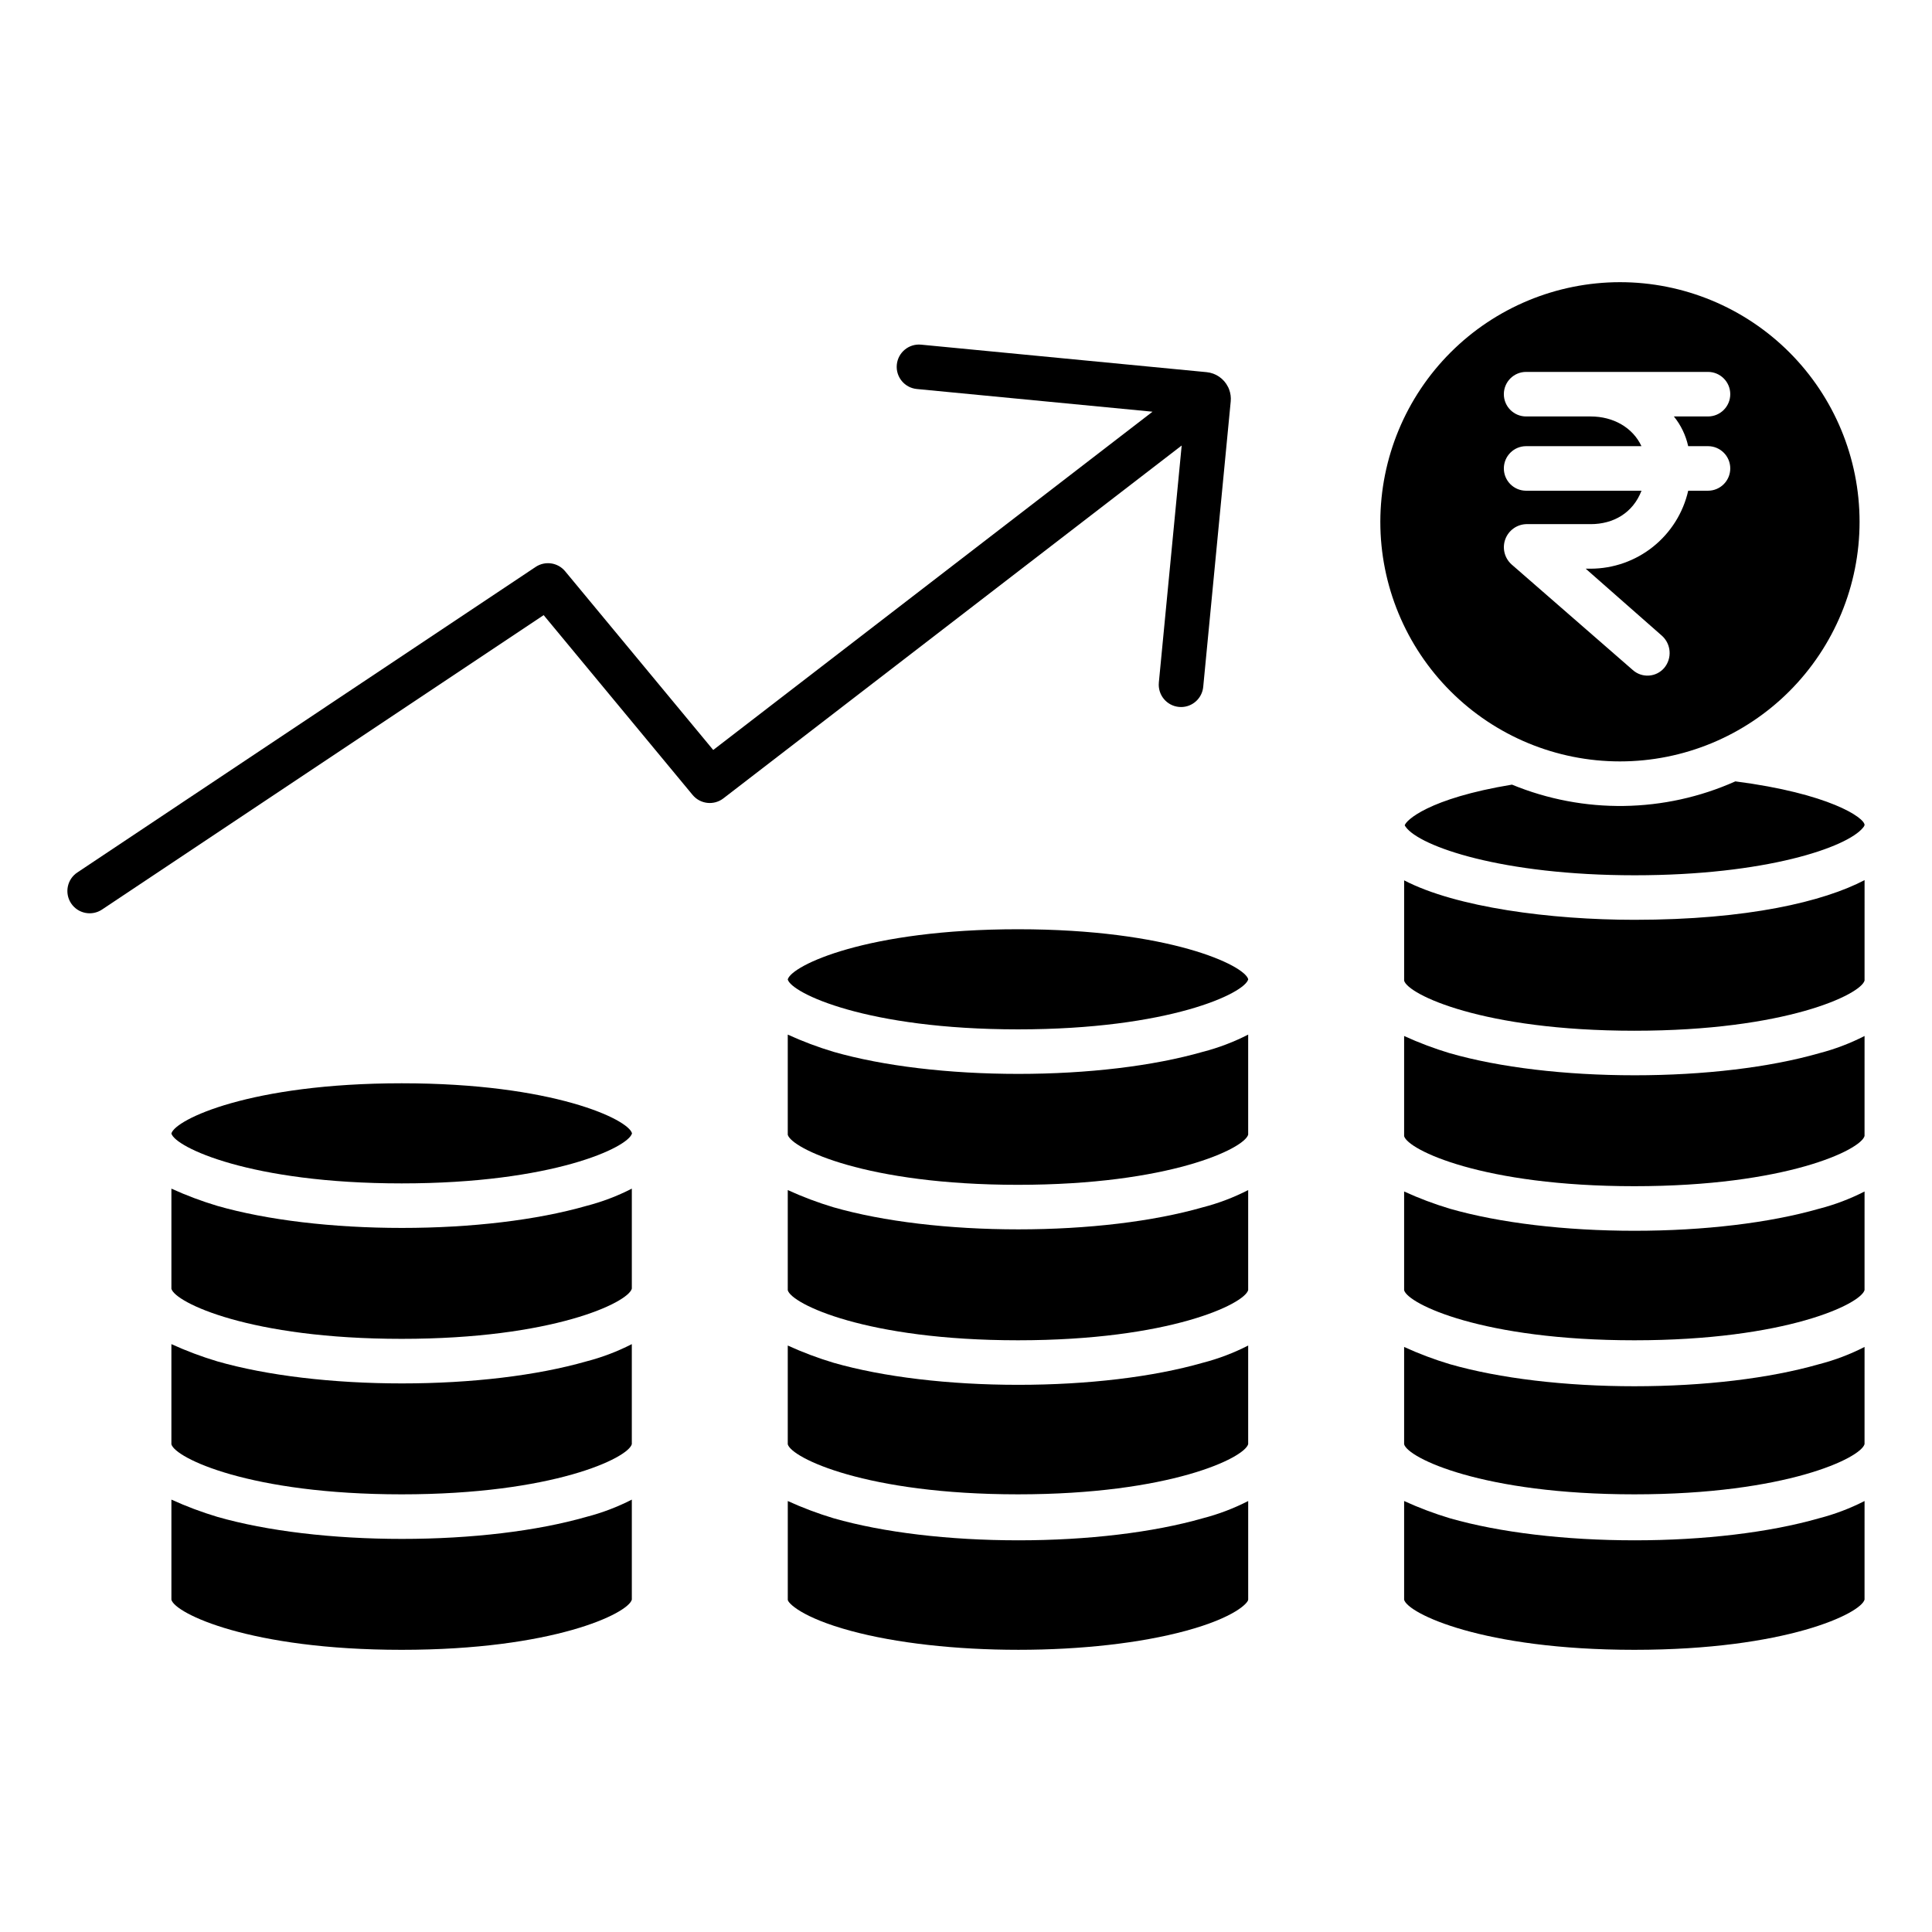
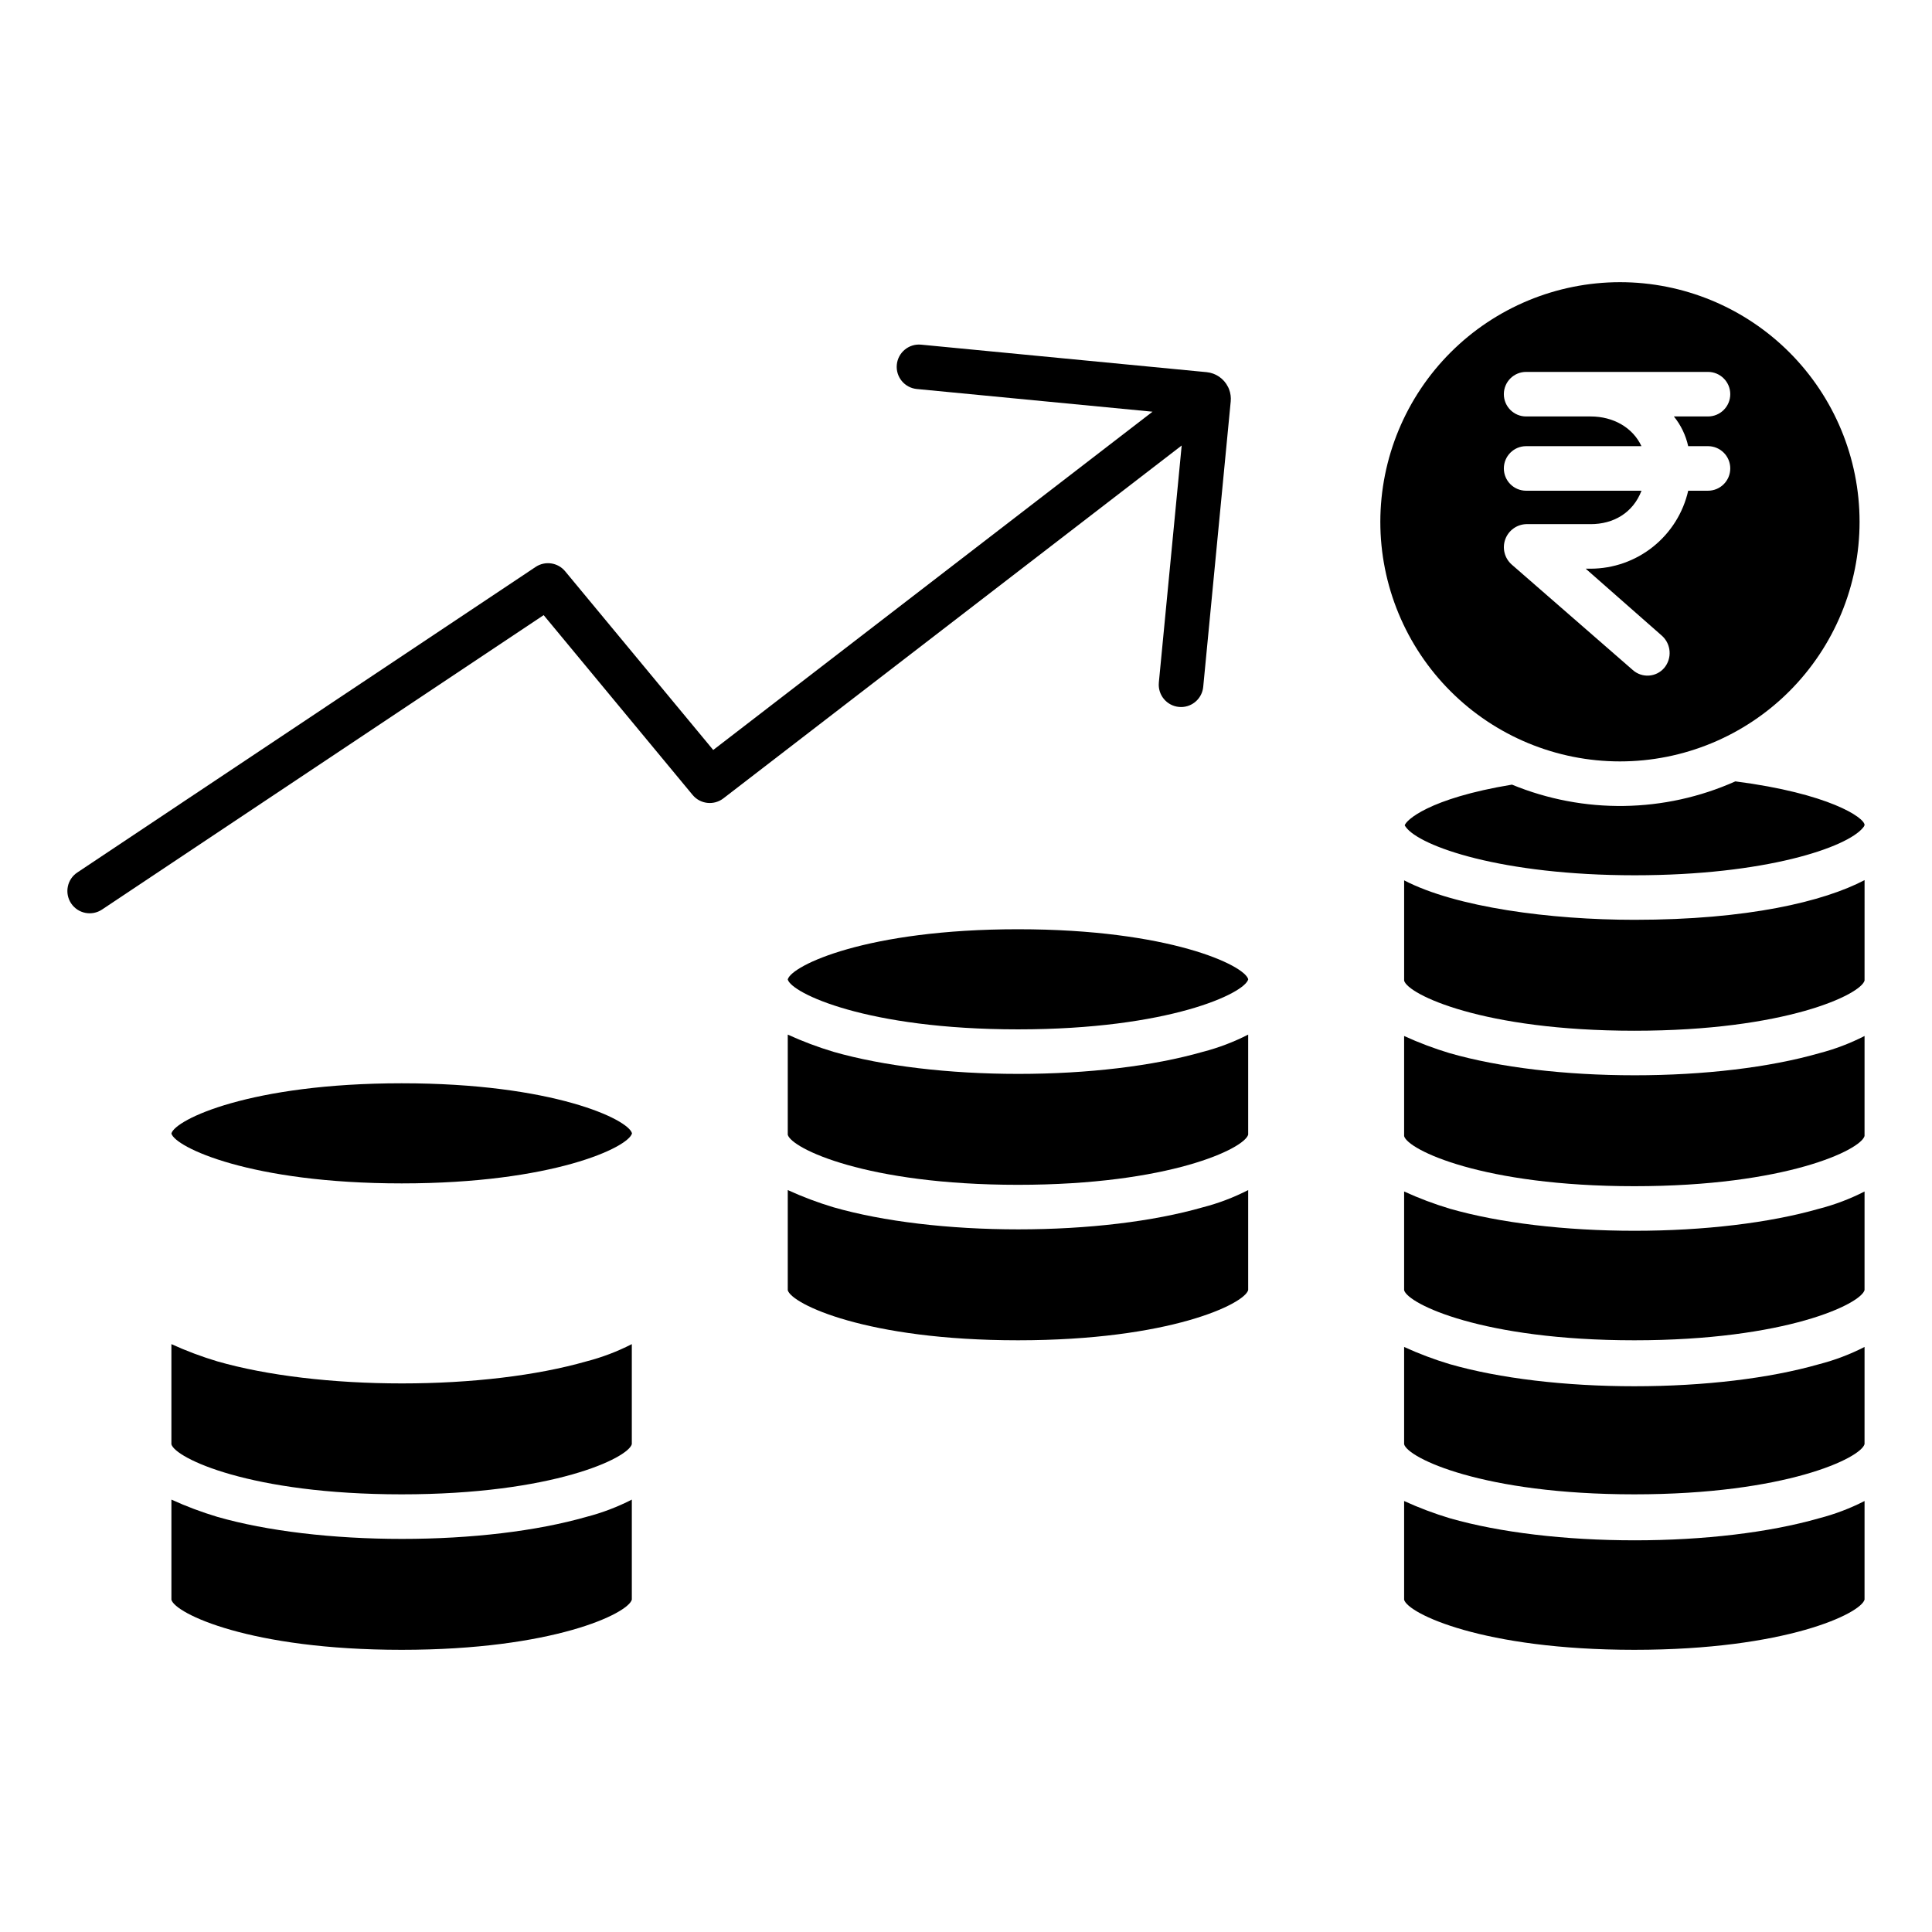
<svg xmlns="http://www.w3.org/2000/svg" fill="#000000" width="800px" height="800px" version="1.1" viewBox="144 144 512 512">
  <g>
    <path d="m250.49 431.08c-40.199 0-60.082 9.629-61.066 13.301v0.02c0.984 3.586 20.844 13.211 61.039 13.211 40.074 0 60.094-9.57 61.027-13.266-0.938-3.695-20.922-13.266-61-13.266z" />
-     <path d="m311.44 459c-3.824 1.965-7.856 3.496-12.02 4.57-13.141 3.769-30.477 5.844-48.871 5.844-18.391 0-35.816-2.074-48.961-5.844h0.004c-4.156-1.246-8.223-2.769-12.168-4.57v26.543c0.984 3.621 20.777 13.266 61.008 13.266 40.195 0 60.023-9.625 61.008-13.297z" />
    <path d="m250.55 510.62c-18.395 0-35.816-2.074-48.961-5.844-4.156-1.246-8.223-2.773-12.168-4.57v26.543c0.984 3.621 20.777 13.266 61.008 13.266 40.195 0 60.023-9.625 61.008-13.297v-26.512c-3.824 1.961-7.856 3.496-12.02 4.57-13.141 3.769-30.477 5.844-48.867 5.844z" />
    <path d="m311.44 567.92v-26.508c-3.824 1.961-7.856 3.496-12.02 4.57-13.141 3.769-30.477 5.844-48.871 5.844-18.391 0-35.816-2.074-48.961-5.844h0.004c-4.156-1.246-8.223-2.773-12.168-4.57v26.543c0.984 3.621 20.773 13.266 61.008 13.266 40.199 0 60.023-9.629 61.008-13.301z" />
    <path d="m474.78 459.38c-3.828 1.965-7.863 3.496-12.031 4.57-13.141 3.769-30.492 5.844-48.883 5.844-18.391 0-35.812-2.078-48.953-5.844-4.148-1.242-8.207-2.769-12.148-4.57v26.543c0.984 3.621 20.777 13.266 61.008 13.266 40.215 0 60.023-9.633 61.008-13.305z" />
    <path d="m413.81 390.26c-40.195 0-60.062 9.625-61.047 13.297v0.02c0.984 3.586 20.824 13.215 61.023 13.215 40.078 0 60.078-9.57 61.008-13.266-0.926-3.703-20.91-13.266-60.984-13.266z" />
-     <path d="m413.87 552.2c-18.395 0-35.812-2.078-48.953-5.844-4.148-1.246-8.207-2.773-12.148-4.57v26.168c0 0.809 3.625 4.703 16.703 8.242 11.965 3.238 27.797 5.019 44.422 5.019s32.348-1.781 44.312-5.019c13.082-3.539 16.578-7.441 16.578-8.285v-26.125c-3.828 1.961-7.863 3.496-12.031 4.57-13.145 3.766-30.492 5.844-48.883 5.844z" />
-     <path d="m474.78 500.58c-3.828 1.961-7.863 3.496-12.031 4.57-13.141 3.769-30.488 5.844-48.883 5.844-18.391 0-35.812-2.074-48.953-5.844-4.148-1.246-8.207-2.769-12.148-4.57v26.168c0.984 3.621 20.773 13.266 61.008 13.266 40.234 0 60.023-9.645 61.008-13.309z" />
    <path d="m474.78 418.18c-3.828 1.965-7.863 3.496-12.031 4.57-13.141 3.769-30.492 5.844-48.883 5.844-18.391 0-35.812-2.078-48.953-5.844-4.148-1.242-8.207-2.769-12.148-4.57v26.543c0.984 3.621 20.773 13.266 61.008 13.266 40.207 0 60.023-9.633 61.008-13.301z" />
    <path d="m577.18 428.96c-18.391 0-35.801-2.074-48.941-5.844l-0.004 0.004c-4.141-1.246-8.195-2.773-12.129-4.57v26.539c0.984 3.621 20.773 13.266 61.008 13.266 40.215 0 60.023-9.633 61.008-13.305l0.004-26.504c-3.836 1.965-7.875 3.496-12.047 4.574-13.145 3.766-30.508 5.84-48.898 5.84z" />
    <path d="m603.89 351.07c-18.781 8.391-40.184 8.699-59.203 0.863-22.195 3.672-28.148 9.527-28.426 10.812 0.012-0.047 0.07 0.125 0.258 0.379 3.695 5.184 25.535 12.832 60.699 12.832 34.742 0 56.297-7.387 60.516-12.629 0.184-0.191 0.316-0.418 0.395-0.668v-0.027c0-1.949-9.426-8.359-34.238-11.562z" />
    <path d="m577.18 511.37c-18.391 0-35.801-2.074-48.941-5.844h-0.004c-4.141-1.242-8.195-2.769-12.129-4.57v25.793c0.984 3.621 20.773 13.266 61.008 13.266 40.234 0 60.023-9.645 61.008-13.309l0.004-25.75c-3.836 1.965-7.879 3.496-12.051 4.57-13.141 3.769-30.504 5.844-48.895 5.844z" />
    <path d="m577.18 470.17c-18.391 0-35.801-2.078-48.941-5.844h-0.004c-4.141-1.242-8.195-2.769-12.129-4.57v26.168c0.984 3.621 20.777 13.266 61.008 13.266 40.23 0 60.023-9.637 61.008-13.305l0.004-26.129c-3.836 1.965-7.879 3.496-12.051 4.57-13.141 3.766-30.504 5.844-48.895 5.844z" />
    <path d="m516.11 377.3v26.59c0.984 3.621 20.773 13.266 61.008 13.266 40.207 0 60.023-9.629 61.008-13.301l0.004-26.613c-10.824 5.668-30.949 10.516-61 10.516-22.188 0-47.242-3.289-61.02-10.457z" />
    <path d="m577.18 552.2c-18.391 0-35.801-2.078-48.941-5.844h-0.004c-4.141-1.246-8.195-2.773-12.129-4.57v26.168c0.984 3.621 20.773 13.266 61.008 13.266 40.234 0 60.023-9.645 61.008-13.309l0.004-26.129c-3.836 1.965-7.879 3.5-12.051 4.574-13.141 3.766-30.504 5.844-48.895 5.844z" />
    <path d="m509.8 282.28c0 16.84 6.691 32.992 18.602 44.902 11.906 11.91 28.059 18.598 44.902 18.598 16.84 0 32.992-6.688 44.902-18.598 11.906-11.91 18.598-28.062 18.598-44.902s-6.691-32.992-18.598-44.902c-11.91-11.91-28.062-18.598-44.902-18.598-16.836 0.016-32.977 6.715-44.883 18.617-11.906 11.906-18.602 28.047-18.621 44.883zm55.754-27.914h-17.113c-3.262 0-5.906-2.644-5.906-5.906 0-3.258 2.644-5.902 5.906-5.902h48.195-0.004c3.262 0 5.906 2.644 5.906 5.902 0 3.262-2.644 5.906-5.906 5.906h-9.035c1.859 2.293 3.156 4.988 3.789 7.871h5.246c3.262 0 5.906 2.644 5.906 5.902 0 3.262-2.644 5.906-5.906 5.906h-5.238c-1.336 5.859-4.617 11.09-9.312 14.844-4.691 3.754-10.52 5.805-16.527 5.82h-1.328l20.215 17.781c2.461 2.223 2.719 5.996 0.582 8.531-1.027 1.191-2.488 1.918-4.055 2.016-1.566 0.102-3.109-0.434-4.277-1.484l-32.129-27.988v-0.004c-1.848-1.668-2.504-4.293-1.652-6.637 0.852-2.34 3.039-3.934 5.531-4.023h17.113c6.012 0 11.184-2.953 13.461-8.855h-30.574c-3.262 0-5.906-2.644-5.906-5.906 0-3.258 2.644-5.902 5.906-5.902h30.559c-2.285-4.922-7.449-7.871-13.445-7.871z" />
    <path d="m327.55 354.67c2.031 2.445 5.633 2.848 8.148 0.91l121.46-93.52-6.055 62.84h0.004c-0.148 1.559 0.324 3.113 1.324 4.324 0.996 1.207 2.43 1.969 3.988 2.117 0.191 0.02 0.383 0.027 0.574 0.027v0.004c3.039-0.004 5.578-2.316 5.871-5.34l7.289-75.668v-0.004c0.102-1.062-0.043-2.137-0.418-3.137-0.016-0.043-0.031-0.086-0.047-0.129-0.047-0.121-0.098-0.242-0.156-0.363-0.031-0.066-0.062-0.137-0.098-0.195-1.086-2.191-3.227-3.672-5.66-3.91l-75.668-7.289h-0.004c-3.246-0.312-6.129 2.066-6.441 5.312s2.062 6.129 5.309 6.441l62.461 6.016-116.42 89.645-39.246-47.363c-1.93-2.328-5.305-2.82-7.82-1.145l-121.46 80.973c-2.711 1.809-3.445 5.473-1.637 8.188 1.809 2.711 5.473 3.445 8.188 1.637l117.04-78.023z" />
  </g>
</svg>